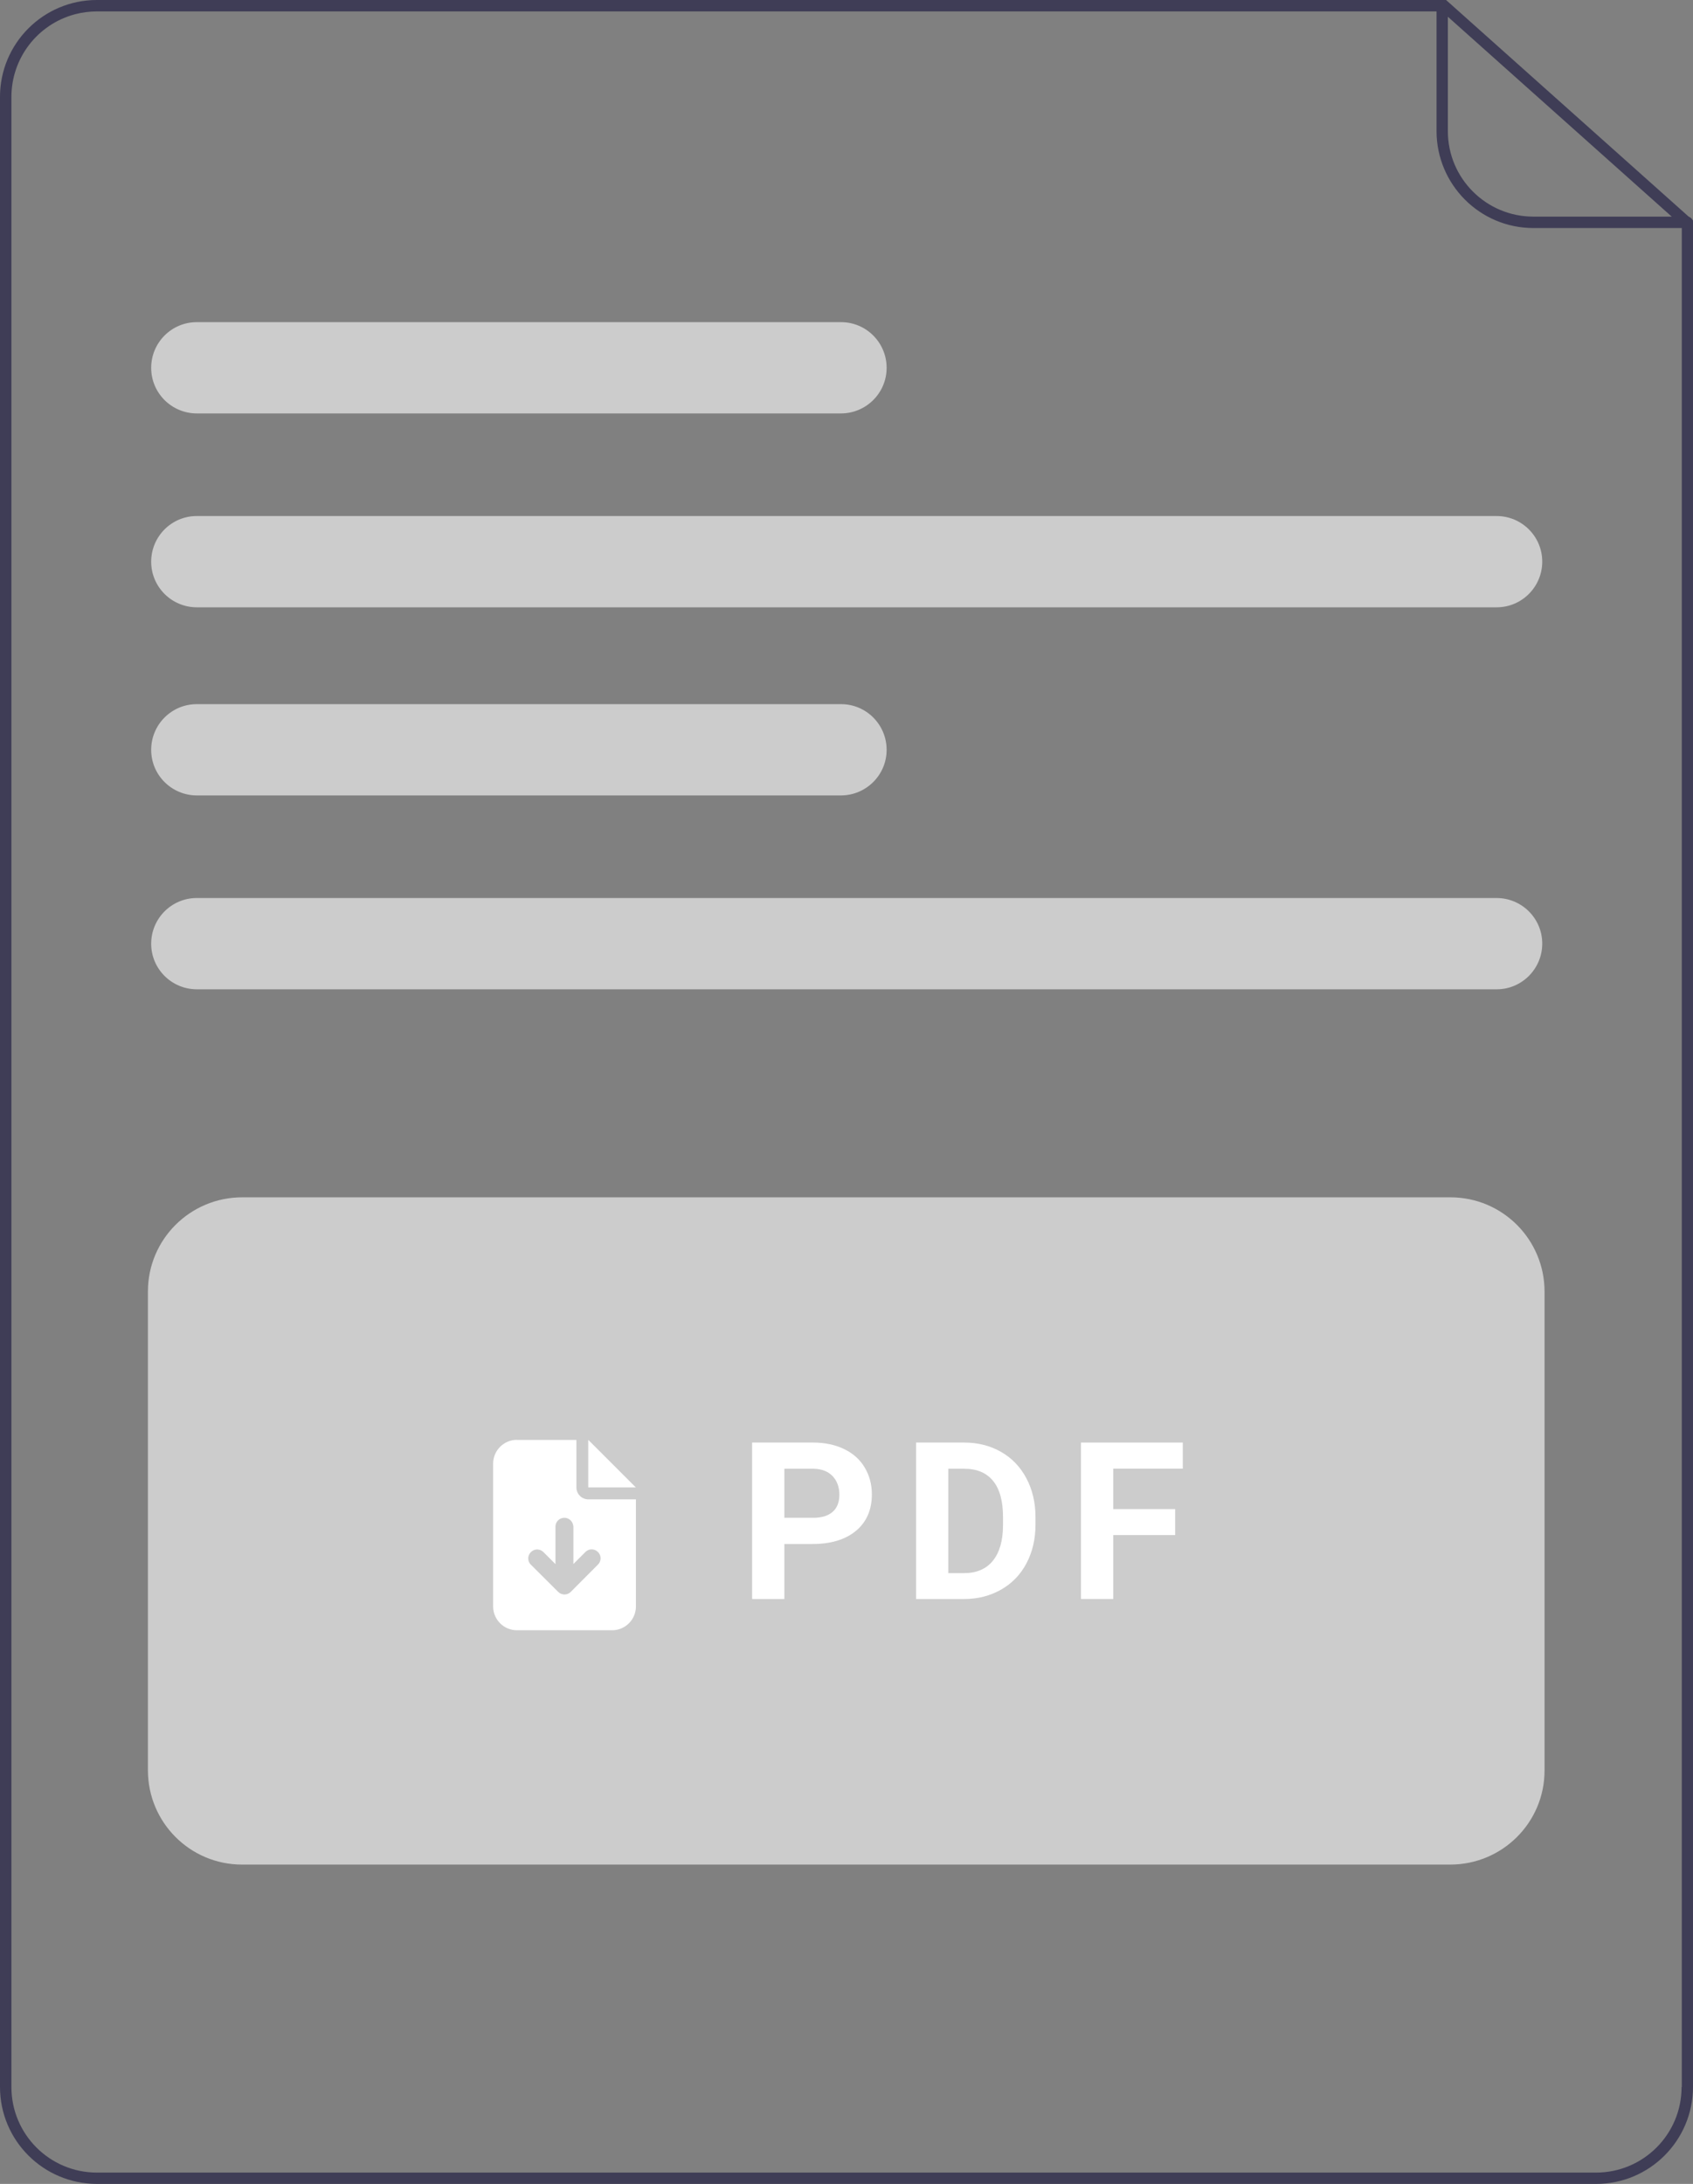
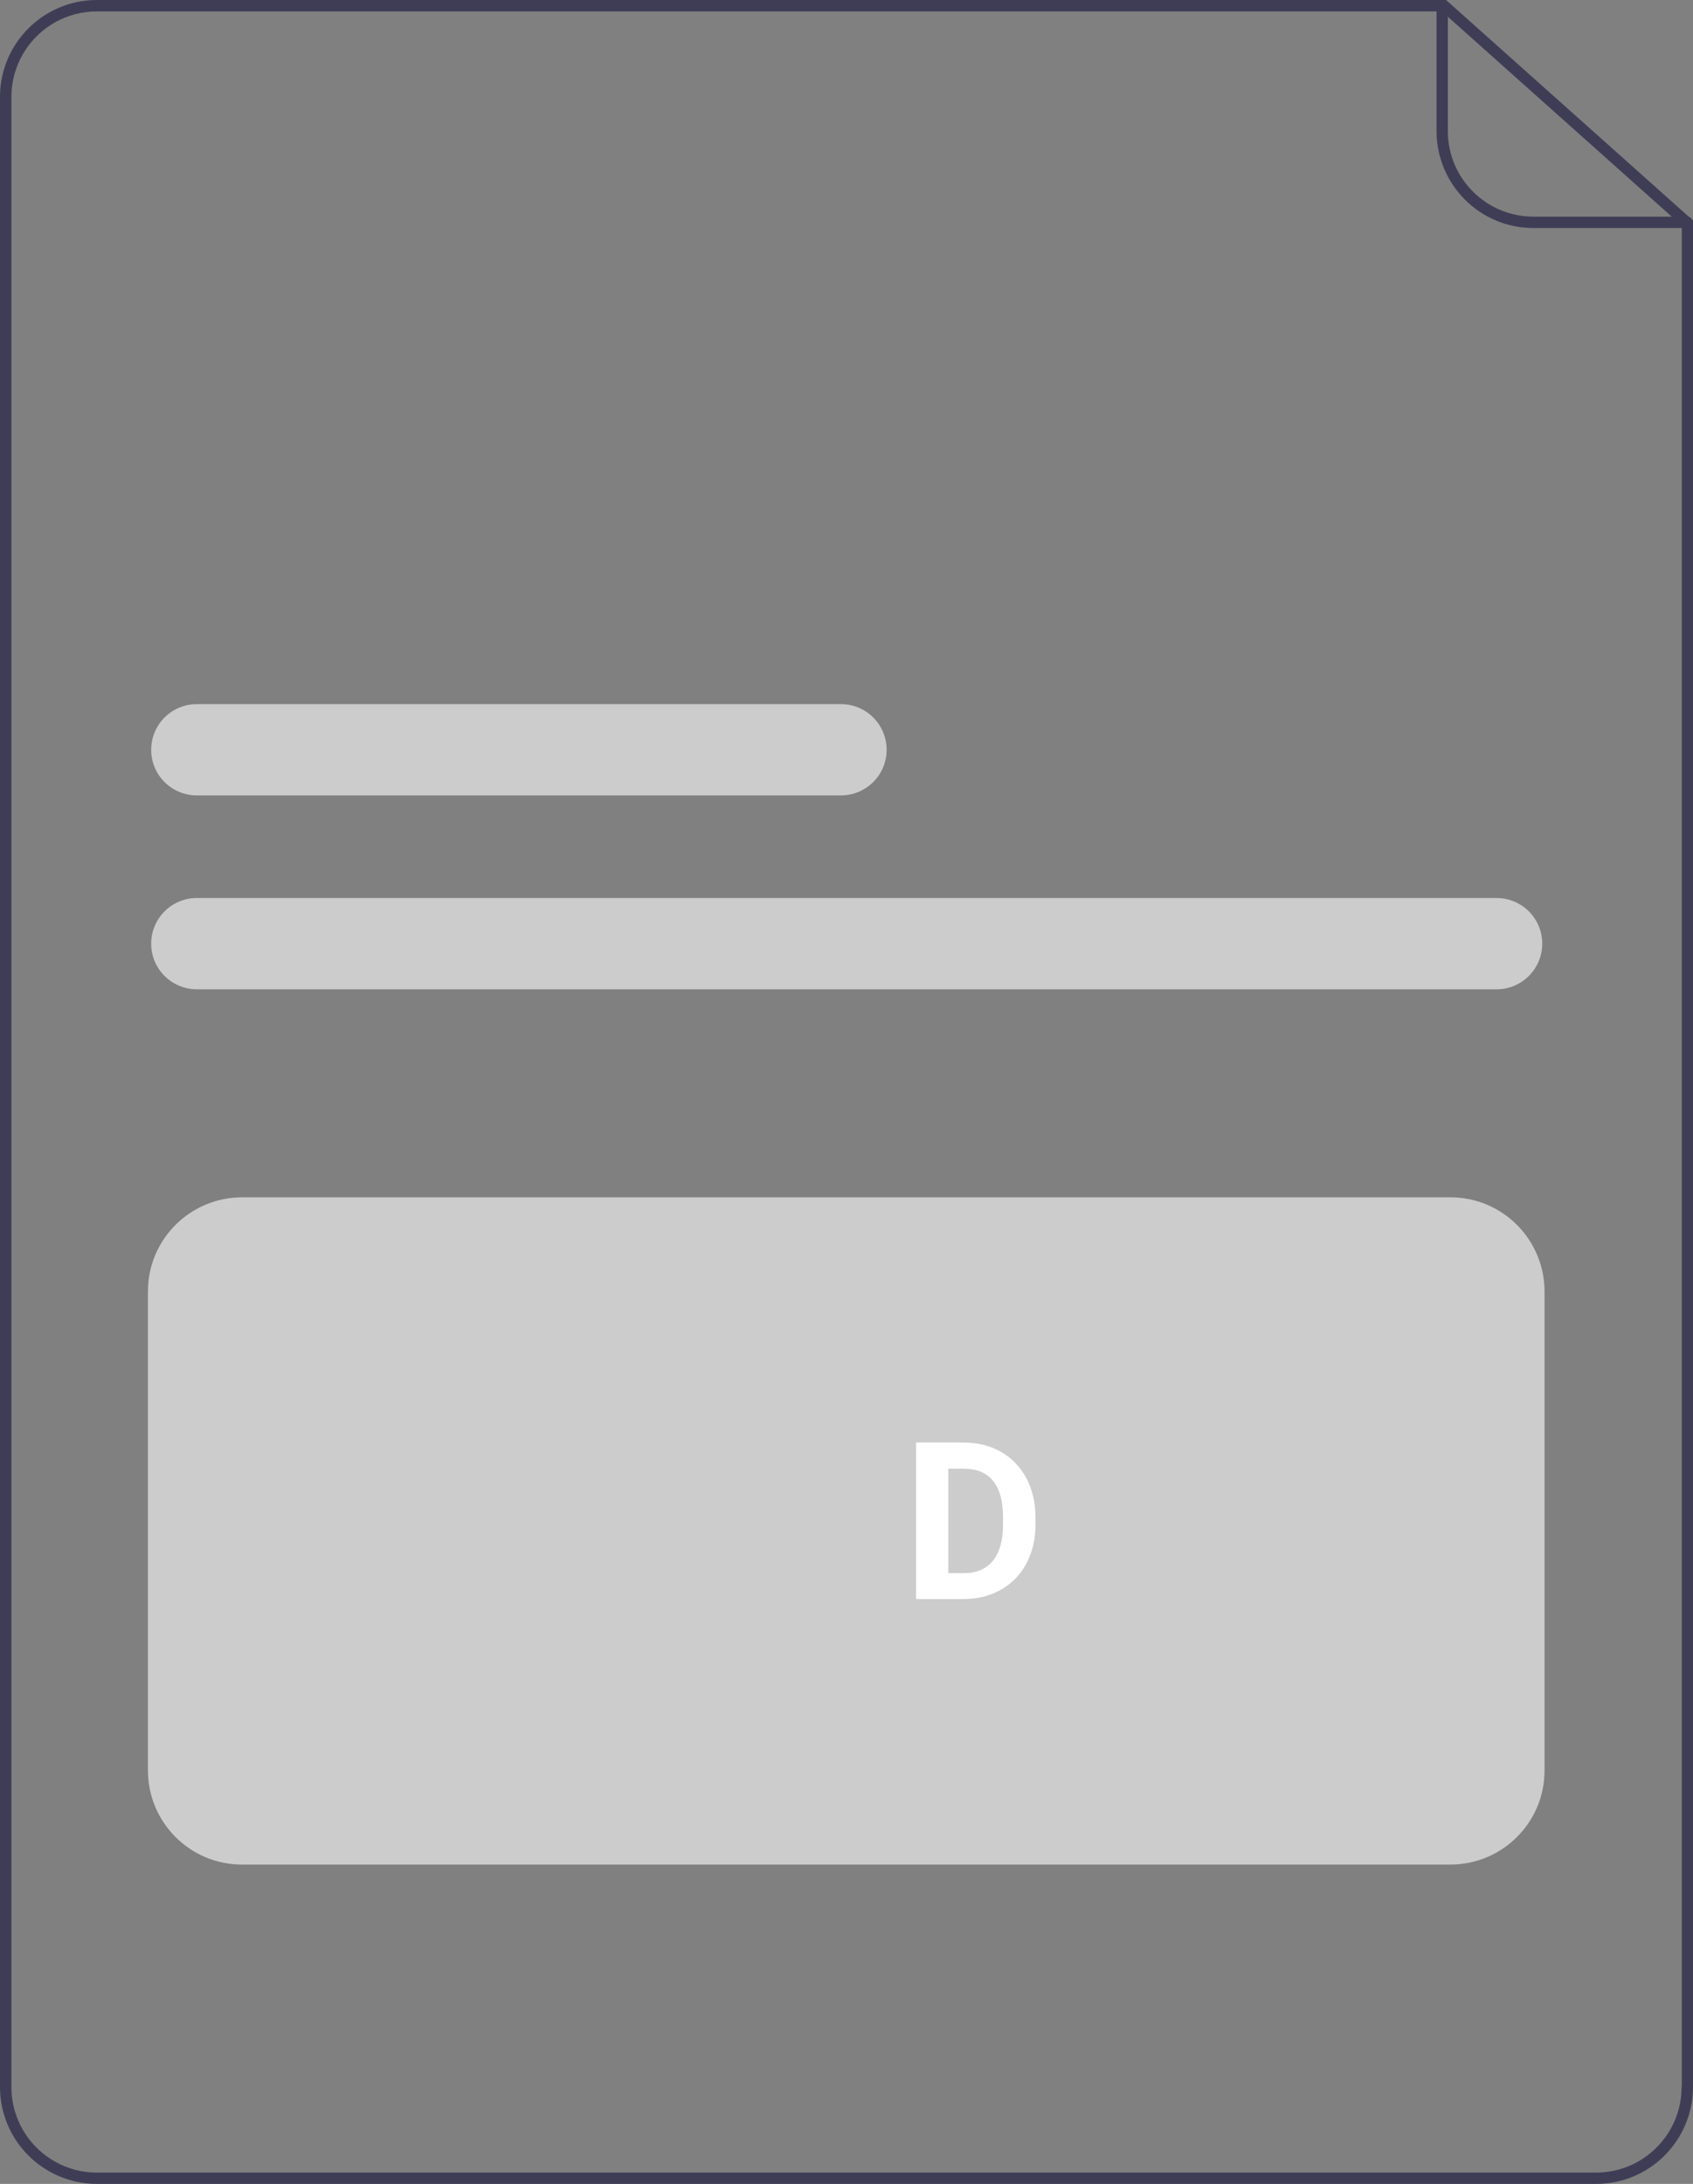
<svg xmlns="http://www.w3.org/2000/svg" id="Calque_2" data-name="Calque 2" viewBox="0 0 161.6 208.39">
  <rect x="0" y="0" width="161.6" height="208.39" fill="#808080" stroke="none" />
  <defs>
    <style>
      .cls-1 {
        fill: #3f3d56;
      }

      .cls-2 {
        fill: #ccc;
      }

      .cls-3 {
        isolation: isolate;
      }

      .cls-4 {
        fill: #fff;
      }
    </style>
  </defs>
  <g id="Calque_1-2" data-name="Calque 1">
    <g id="Groupe_556" data-name="Groupe 556">
      <g id="Tracé_361" data-name="Tracé 361">
        <path class="cls-1" d="M4.43,1.36C1.68,3.04,0,6.03,0,9.25v1.36h1.09v-1.36c0-3.7,2.49-6.94,6.07-7.89h-2.73ZM138.03,0H9.25C4.14,0,0,4.14,0,9.25v189.89c0,5.11,4.14,9.24,9.25,9.25h143.1c5.11,0,9.24-4.14,9.25-9.25V21.04L138.03,0ZM160.51,199.15c0,4.51-3.66,8.16-8.16,8.16H9.25c-4.51,0-8.16-3.66-8.16-8.16V9.25c0-3.7,2.49-6.94,6.07-7.89.68-.18,1.39-.27,2.1-.27h128.37l22.9,20.44v177.62ZM4.43,1.36C1.68,3.04,0,6.03,0,9.25v1.36h1.09v-1.36c0-3.7,2.49-6.94,6.07-7.89h-2.73Z" />
      </g>
      <g id="Tracé_362" data-name="Tracé 362">
        <path class="cls-1" d="M161.06,21.76h-14.69c-5.11,0-9.24-4.14-9.25-9.25V.54c0-.3.24-.54.54-.54s.54.24.54.54v11.97c0,4.51,3.66,8.16,8.16,8.16h14.69c.3,0,.54.24.54.54s-.24.54-.54.54Z" />
      </g>
      <g id="Tracé_363" data-name="Tracé 363">
-         <path class="cls-2" d="M142.85,57.95H18.79c-2.4,0-4.36-1.94-4.36-4.35,0-2.4,1.94-4.36,4.35-4.36h124.07c2.4,0,4.36,1.94,4.36,4.35,0,2.4-1.94,4.36-4.35,4.36h-.01Z" />
-       </g>
+         </g>
      <g id="Tracé_364" data-name="Tracé 364">
-         <path class="cls-2" d="M80.28,39.45H18.79c-2.4,0-4.36-1.94-4.36-4.35,0-2.4,1.94-4.36,4.35-4.36h61.5c2.4,0,4.35,1.95,4.35,4.36,0,2.4-1.95,4.34-4.35,4.35Z" />
-       </g>
+         </g>
      <g id="Tracé_365" data-name="Tracé 365">
        <path class="cls-2" d="M142.85,94.4H18.79c-2.4,0-4.36-1.94-4.36-4.35,0-2.4,1.94-4.36,4.35-4.36h124.07c2.4,0,4.36,1.94,4.36,4.35,0,2.4-1.94,4.36-4.35,4.36h-.01Z" />
      </g>
      <g id="Tracé_366" data-name="Tracé 366">
        <path class="cls-2" d="M80.28,75.9H18.79c-2.4,0-4.36-1.94-4.36-4.35,0-2.4,1.94-4.36,4.35-4.36h61.5c2.4,0,4.35,1.95,4.35,4.36,0,2.4-1.95,4.34-4.35,4.35Z" />
      </g>
      <g id="Tracé_367" data-name="Tracé 367">
        <path class="cls-2" d="M138.45,177.92H23.1c-4.96,0-8.97-4.02-8.98-8.98v-45.71c0-4.96,4.02-8.97,8.98-8.98h115.35c4.96,0,8.97,4.02,8.98,8.98v45.71c0,4.96-4.02,8.97-8.98,8.98Z" />
      </g>
      <g id="PDF" class="cls-3">
        <g class="cls-3">
-           <path class="cls-4" d="M74.87,147.32v5.26h-3.08v-14.93h5.82c1.12,0,2.11.21,2.96.62.85.41,1.51.99,1.96,1.75.46.76.69,1.62.69,2.58,0,1.46-.5,2.62-1.5,3.46-1,.84-2.39,1.27-4.16,1.27h-2.7ZM74.87,144.83h2.75c.81,0,1.43-.19,1.86-.57.43-.38.64-.93.64-1.64s-.22-1.32-.65-1.77-1.03-.68-1.78-.7h-2.82v4.69Z" />
          <path class="cls-4" d="M87.44,152.58v-14.93h4.59c1.31,0,2.49.3,3.52.89,1.04.59,1.84,1.43,2.42,2.52.58,1.09.87,2.33.87,3.72v.69c0,1.39-.29,2.62-.86,3.7-.57,1.08-1.38,1.92-2.42,2.51s-2.21.9-3.52.9h-4.62ZM90.52,140.14v9.97h1.49c1.2,0,2.12-.39,2.76-1.18s.96-1.91.97-3.37v-.79c0-1.52-.31-2.67-.94-3.45-.63-.78-1.55-1.17-2.76-1.17h-1.52Z" />
-           <path class="cls-4" d="M112.17,146.48h-5.91v6.1h-3.08v-14.93h9.72v2.49h-6.64v3.86h5.91v2.48Z" />
        </g>
      </g>
      <g id="Icon_fa-solid-file-arrow-down" data-name="Icon fa-solid-file-arrow-down">
-         <path class="cls-4" d="M49.34,137.39c-1.25,0-2.27,1.02-2.27,2.27v13.63c0,1.25,1.02,2.27,2.27,2.27h9.09c1.25,0,2.27-1.02,2.27-2.27v-10.22h-4.54c-.63,0-1.14-.51-1.14-1.13,0,0,0,0,0,0v-4.54h-5.68ZM56.15,137.39v4.54h4.54l-4.54-4.54ZM54.73,145.62v3.62l1.1-1.1c.31-.36.84-.4,1.2-.09s.4.84.09,1.2c-.03.03-.06.06-.09.09l-2.55,2.56c-.33.33-.87.33-1.2,0,0,0,0,0,0,0l-2.56-2.55c-.36-.31-.4-.84-.09-1.2s.84-.4,1.2-.09c.03.03.06.06.09.09l1.1,1.1v-3.63c.03-.47.44-.82.91-.79.42.03.76.37.79.79h0Z" />
-       </g>
+         </g>
    </g>
  </g>
</svg>